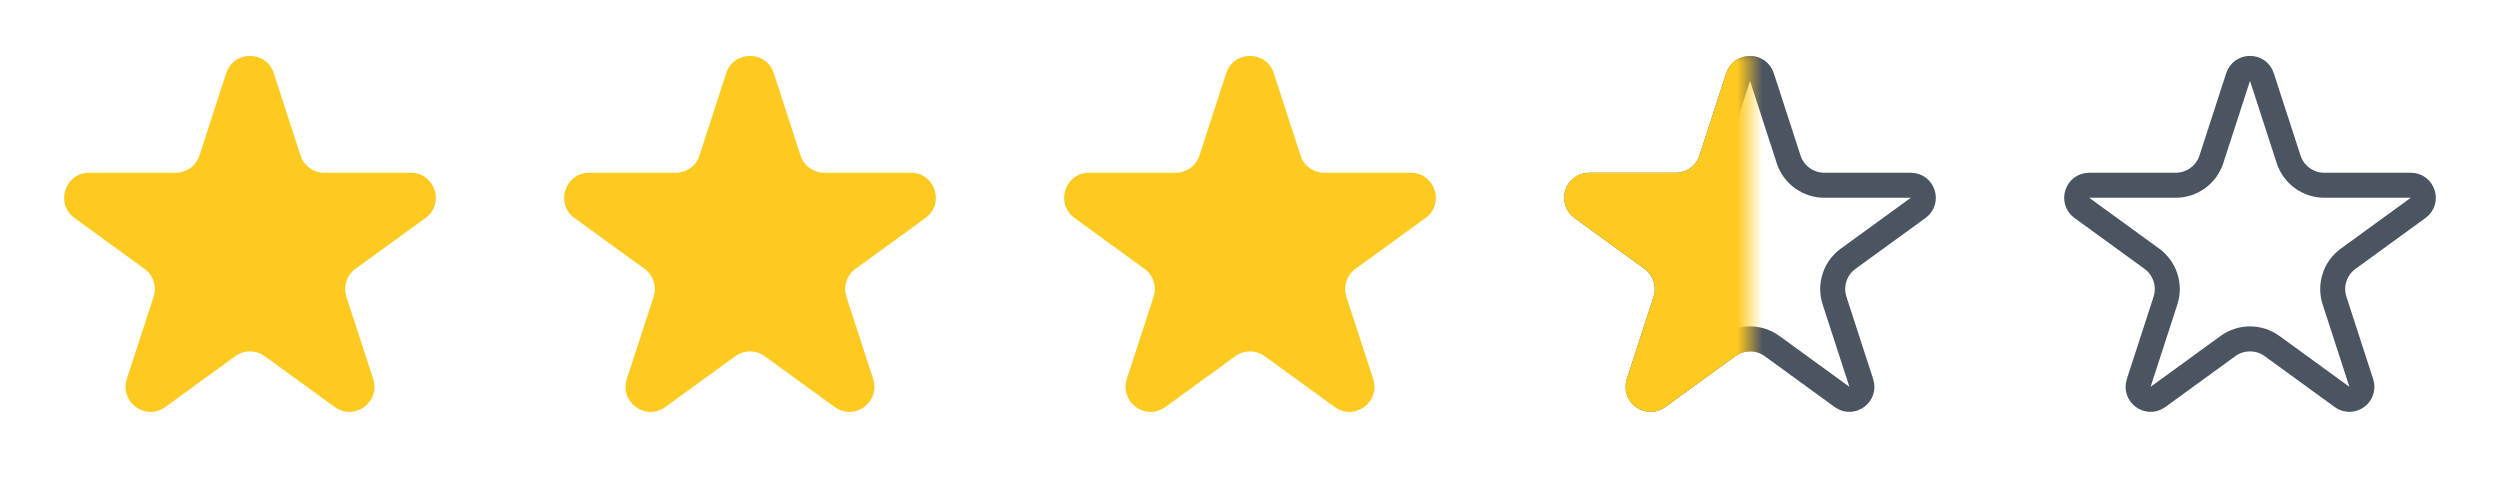
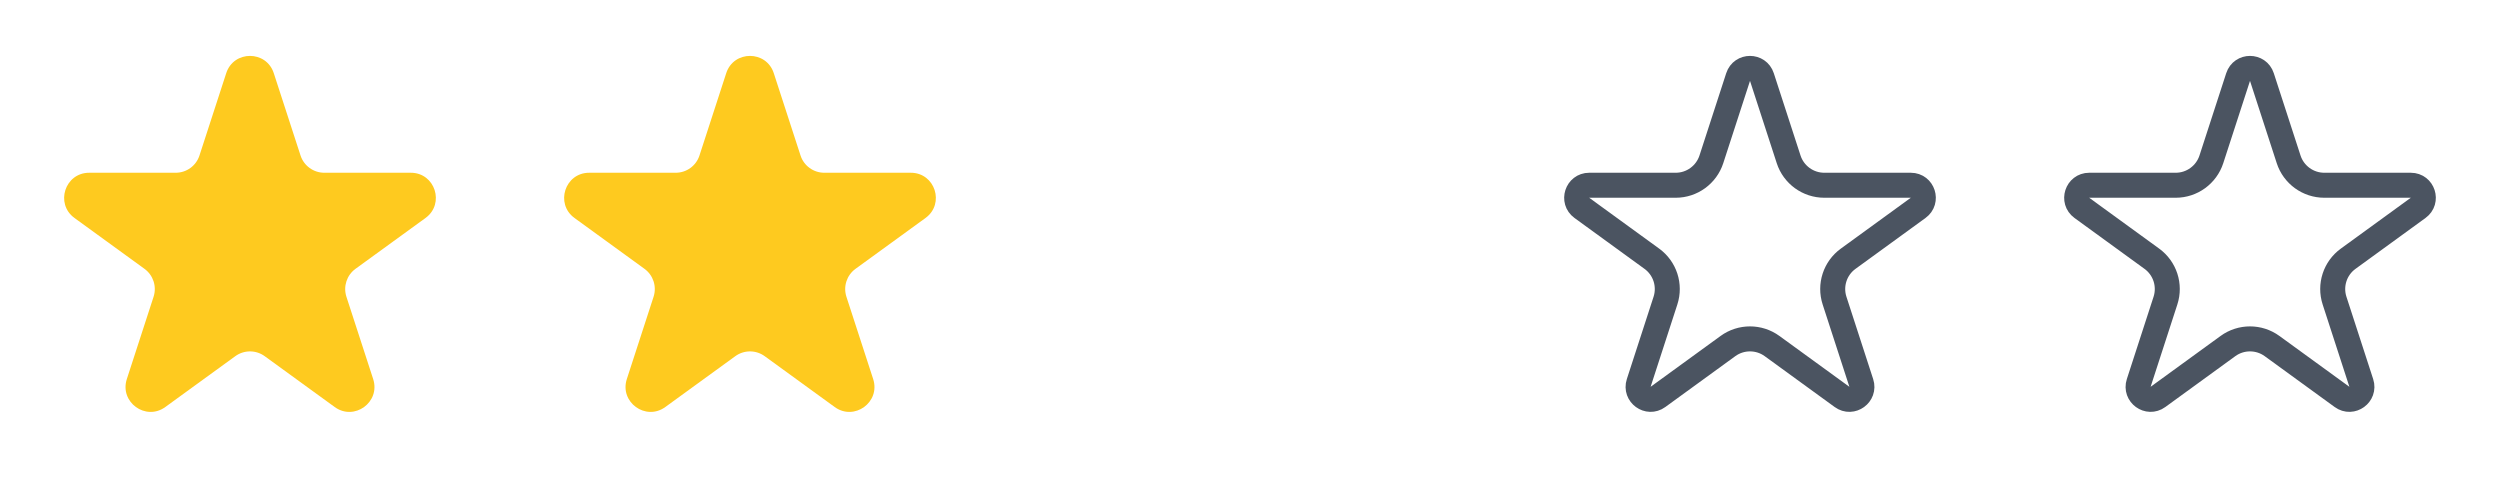
<svg xmlns="http://www.w3.org/2000/svg" width="100" height="20" viewBox="0 0 100 20" fill="none">
  <path d="M9.049 2.927C9.348 2.006 10.652 2.006 10.951 2.927L12.021 6.219C12.155 6.631 12.539 6.91 12.972 6.91H16.433C17.402 6.91 17.804 8.149 17.021 8.719L14.22 10.753C13.87 11.008 13.723 11.459 13.857 11.871L14.927 15.163C15.226 16.084 14.172 16.851 13.388 16.281L10.588 14.247C10.237 13.992 9.763 13.992 9.412 14.247L6.612 16.281C5.828 16.851 4.774 16.084 5.073 15.163L6.143 11.871C6.277 11.459 6.13 11.008 5.779 10.753L2.979 8.719C2.196 8.149 2.598 6.91 3.567 6.91H7.028C7.462 6.91 7.846 6.631 7.979 6.219L9.049 2.927Z" fill="#FECA1F" />
  <path d="M29.049 2.927C29.348 2.006 30.652 2.006 30.951 2.927L32.021 6.219C32.154 6.631 32.538 6.91 32.972 6.91H36.433C37.402 6.91 37.804 8.149 37.021 8.719L34.221 10.753C33.87 11.008 33.723 11.459 33.857 11.871L34.927 15.163C35.226 16.084 34.172 16.851 33.388 16.281L30.588 14.247C30.237 13.992 29.763 13.992 29.412 14.247L26.612 16.281C25.828 16.851 24.774 16.084 25.073 15.163L26.143 11.871C26.277 11.459 26.13 11.008 25.779 10.753L22.979 8.719C22.196 8.149 22.598 6.91 23.567 6.91H27.028C27.462 6.91 27.846 6.631 27.979 6.219L29.049 2.927Z" fill="#FECA1F" />
-   <path d="M49.049 2.927C49.348 2.006 50.652 2.006 50.951 2.927L52.021 6.219C52.154 6.631 52.538 6.91 52.972 6.91H56.433C57.402 6.91 57.804 8.149 57.021 8.719L54.221 10.753C53.87 11.008 53.723 11.459 53.857 11.871L54.927 15.163C55.226 16.084 54.172 16.851 53.388 16.281L50.588 14.247C50.237 13.992 49.763 13.992 49.412 14.247L46.612 16.281C45.828 16.851 44.774 16.084 45.073 15.163L46.143 11.871C46.277 11.459 46.13 11.008 45.779 10.753L42.979 8.719C42.196 8.149 42.598 6.91 43.567 6.91H47.028C47.462 6.91 47.846 6.631 47.979 6.219L49.049 2.927Z" fill="#FECA1F" />
  <path d="M69.524 3.082C69.674 2.621 70.326 2.621 70.476 3.082L71.545 6.373C71.746 6.991 72.322 7.41 72.972 7.41H76.433C76.917 7.41 77.118 8.03 76.727 8.314L73.927 10.349C73.401 10.73 73.181 11.408 73.382 12.025L74.451 15.317C74.601 15.778 74.073 16.162 73.682 15.877L70.882 13.842C70.356 13.46 69.644 13.46 69.118 13.842L66.318 15.877C65.927 16.162 65.399 15.778 65.549 15.317L66.618 12.025C66.819 11.408 66.599 10.73 66.073 10.349L63.273 8.314C62.882 8.03 63.083 7.41 63.567 7.41H67.028C67.678 7.41 68.254 6.991 68.455 6.373L69.524 3.082Z" stroke="#4B5461" />
  <path d="M89.524 3.082C89.674 2.621 90.326 2.621 90.476 3.082L91.545 6.373C91.746 6.991 92.322 7.41 92.972 7.41H96.433C96.917 7.41 97.118 8.03 96.727 8.314L93.927 10.349C93.401 10.73 93.181 11.408 93.382 12.025L94.451 15.317C94.601 15.778 94.073 16.162 93.682 15.877L90.882 13.842C90.356 13.46 89.644 13.46 89.118 13.842L86.318 15.877C85.927 16.162 85.399 15.778 85.549 15.317L86.618 12.025C86.819 11.408 86.599 10.73 86.073 10.349L83.273 8.314C82.882 8.03 83.083 7.41 83.567 7.41H87.028C87.678 7.41 88.254 6.991 88.455 6.373L89.524 3.082Z" stroke="#4B5461" />
  <mask id="mask0_67_8898" style="mask-type:alpha" maskUnits="userSpaceOnUse" x="62" y="2" width="8" height="15">
    <rect x="62" y="2" width="8" height="15" fill="#D9D9D9" />
  </mask>
  <g mask="url(#mask0_67_8898)">
-     <path d="M69.049 2.927C69.348 2.006 70.652 2.006 70.951 2.927L72.021 6.219C72.154 6.631 72.538 6.91 72.972 6.91H76.433C77.402 6.91 77.804 8.149 77.021 8.719L74.221 10.753C73.87 11.008 73.723 11.459 73.857 11.871L74.927 15.163C75.226 16.084 74.172 16.851 73.388 16.281L70.588 14.247C70.237 13.992 69.763 13.992 69.412 14.247L66.612 16.281C65.828 16.851 64.774 16.084 65.073 15.163L66.143 11.871C66.277 11.459 66.13 11.008 65.779 10.753L62.979 8.719C62.196 8.149 62.598 6.91 63.567 6.91H67.028C67.462 6.91 67.846 6.631 67.979 6.219L69.049 2.927Z" fill="#FECA1F" />
-   </g>
+     </g>
</svg>